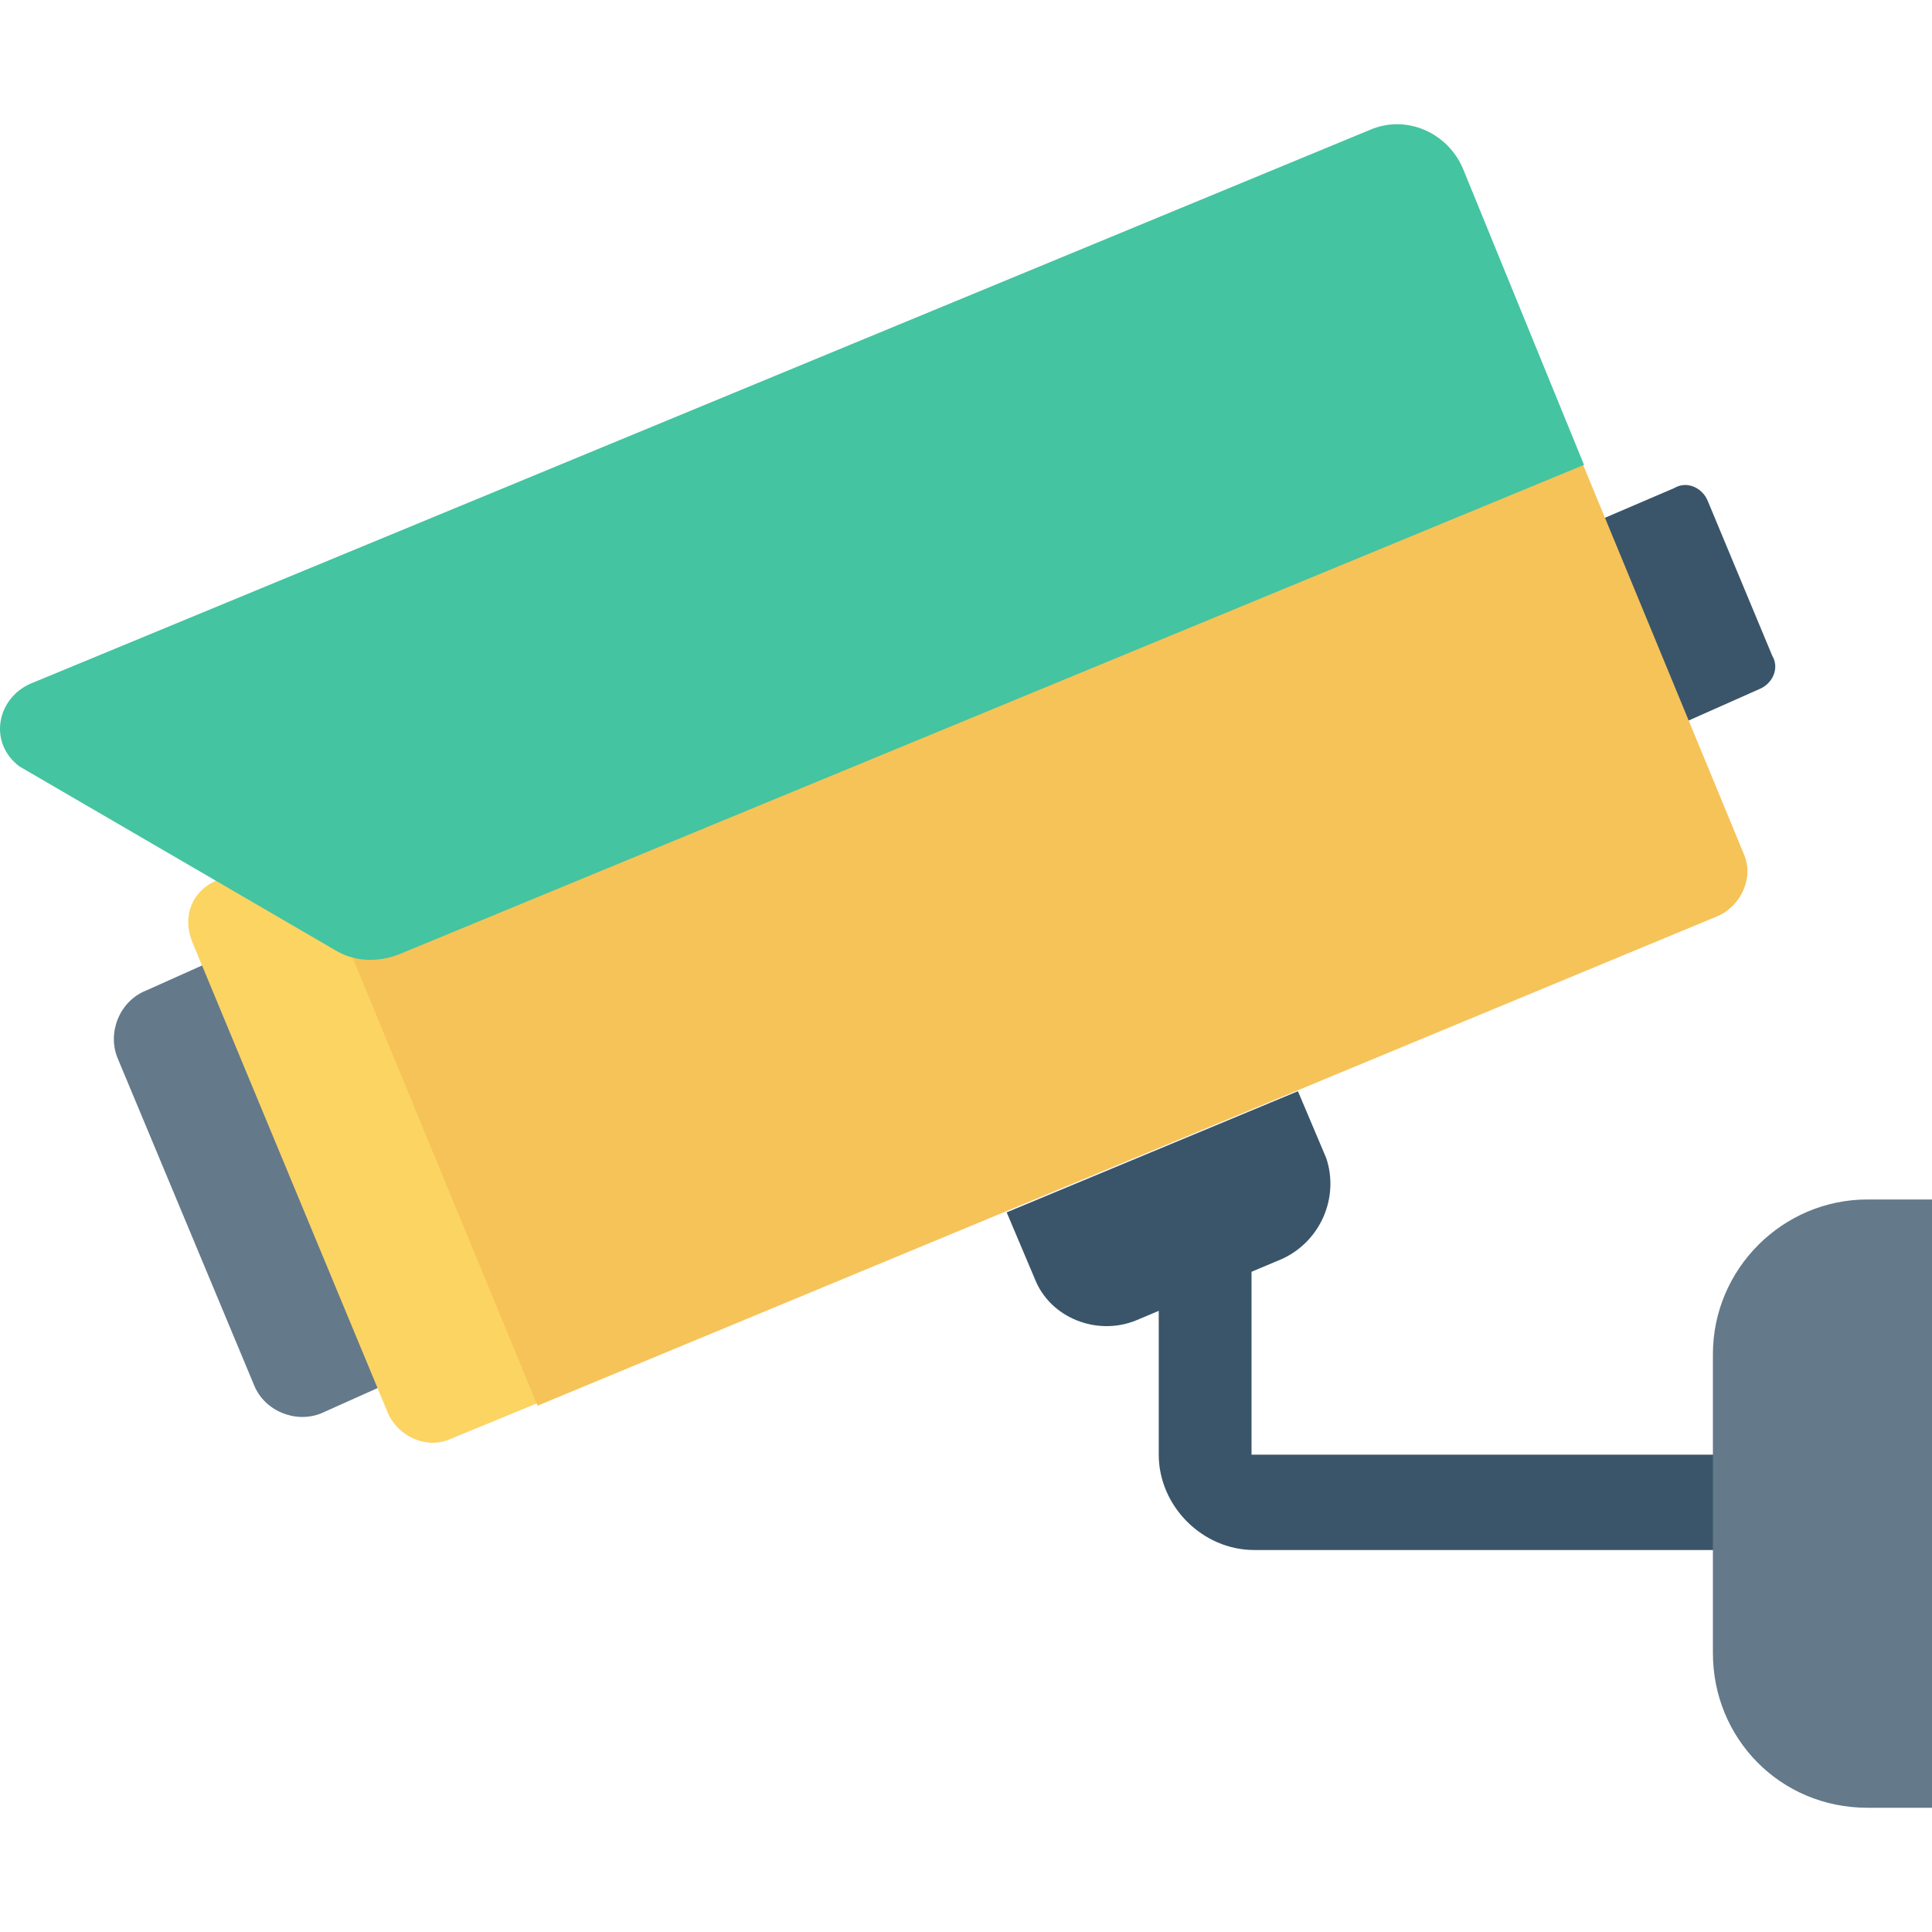
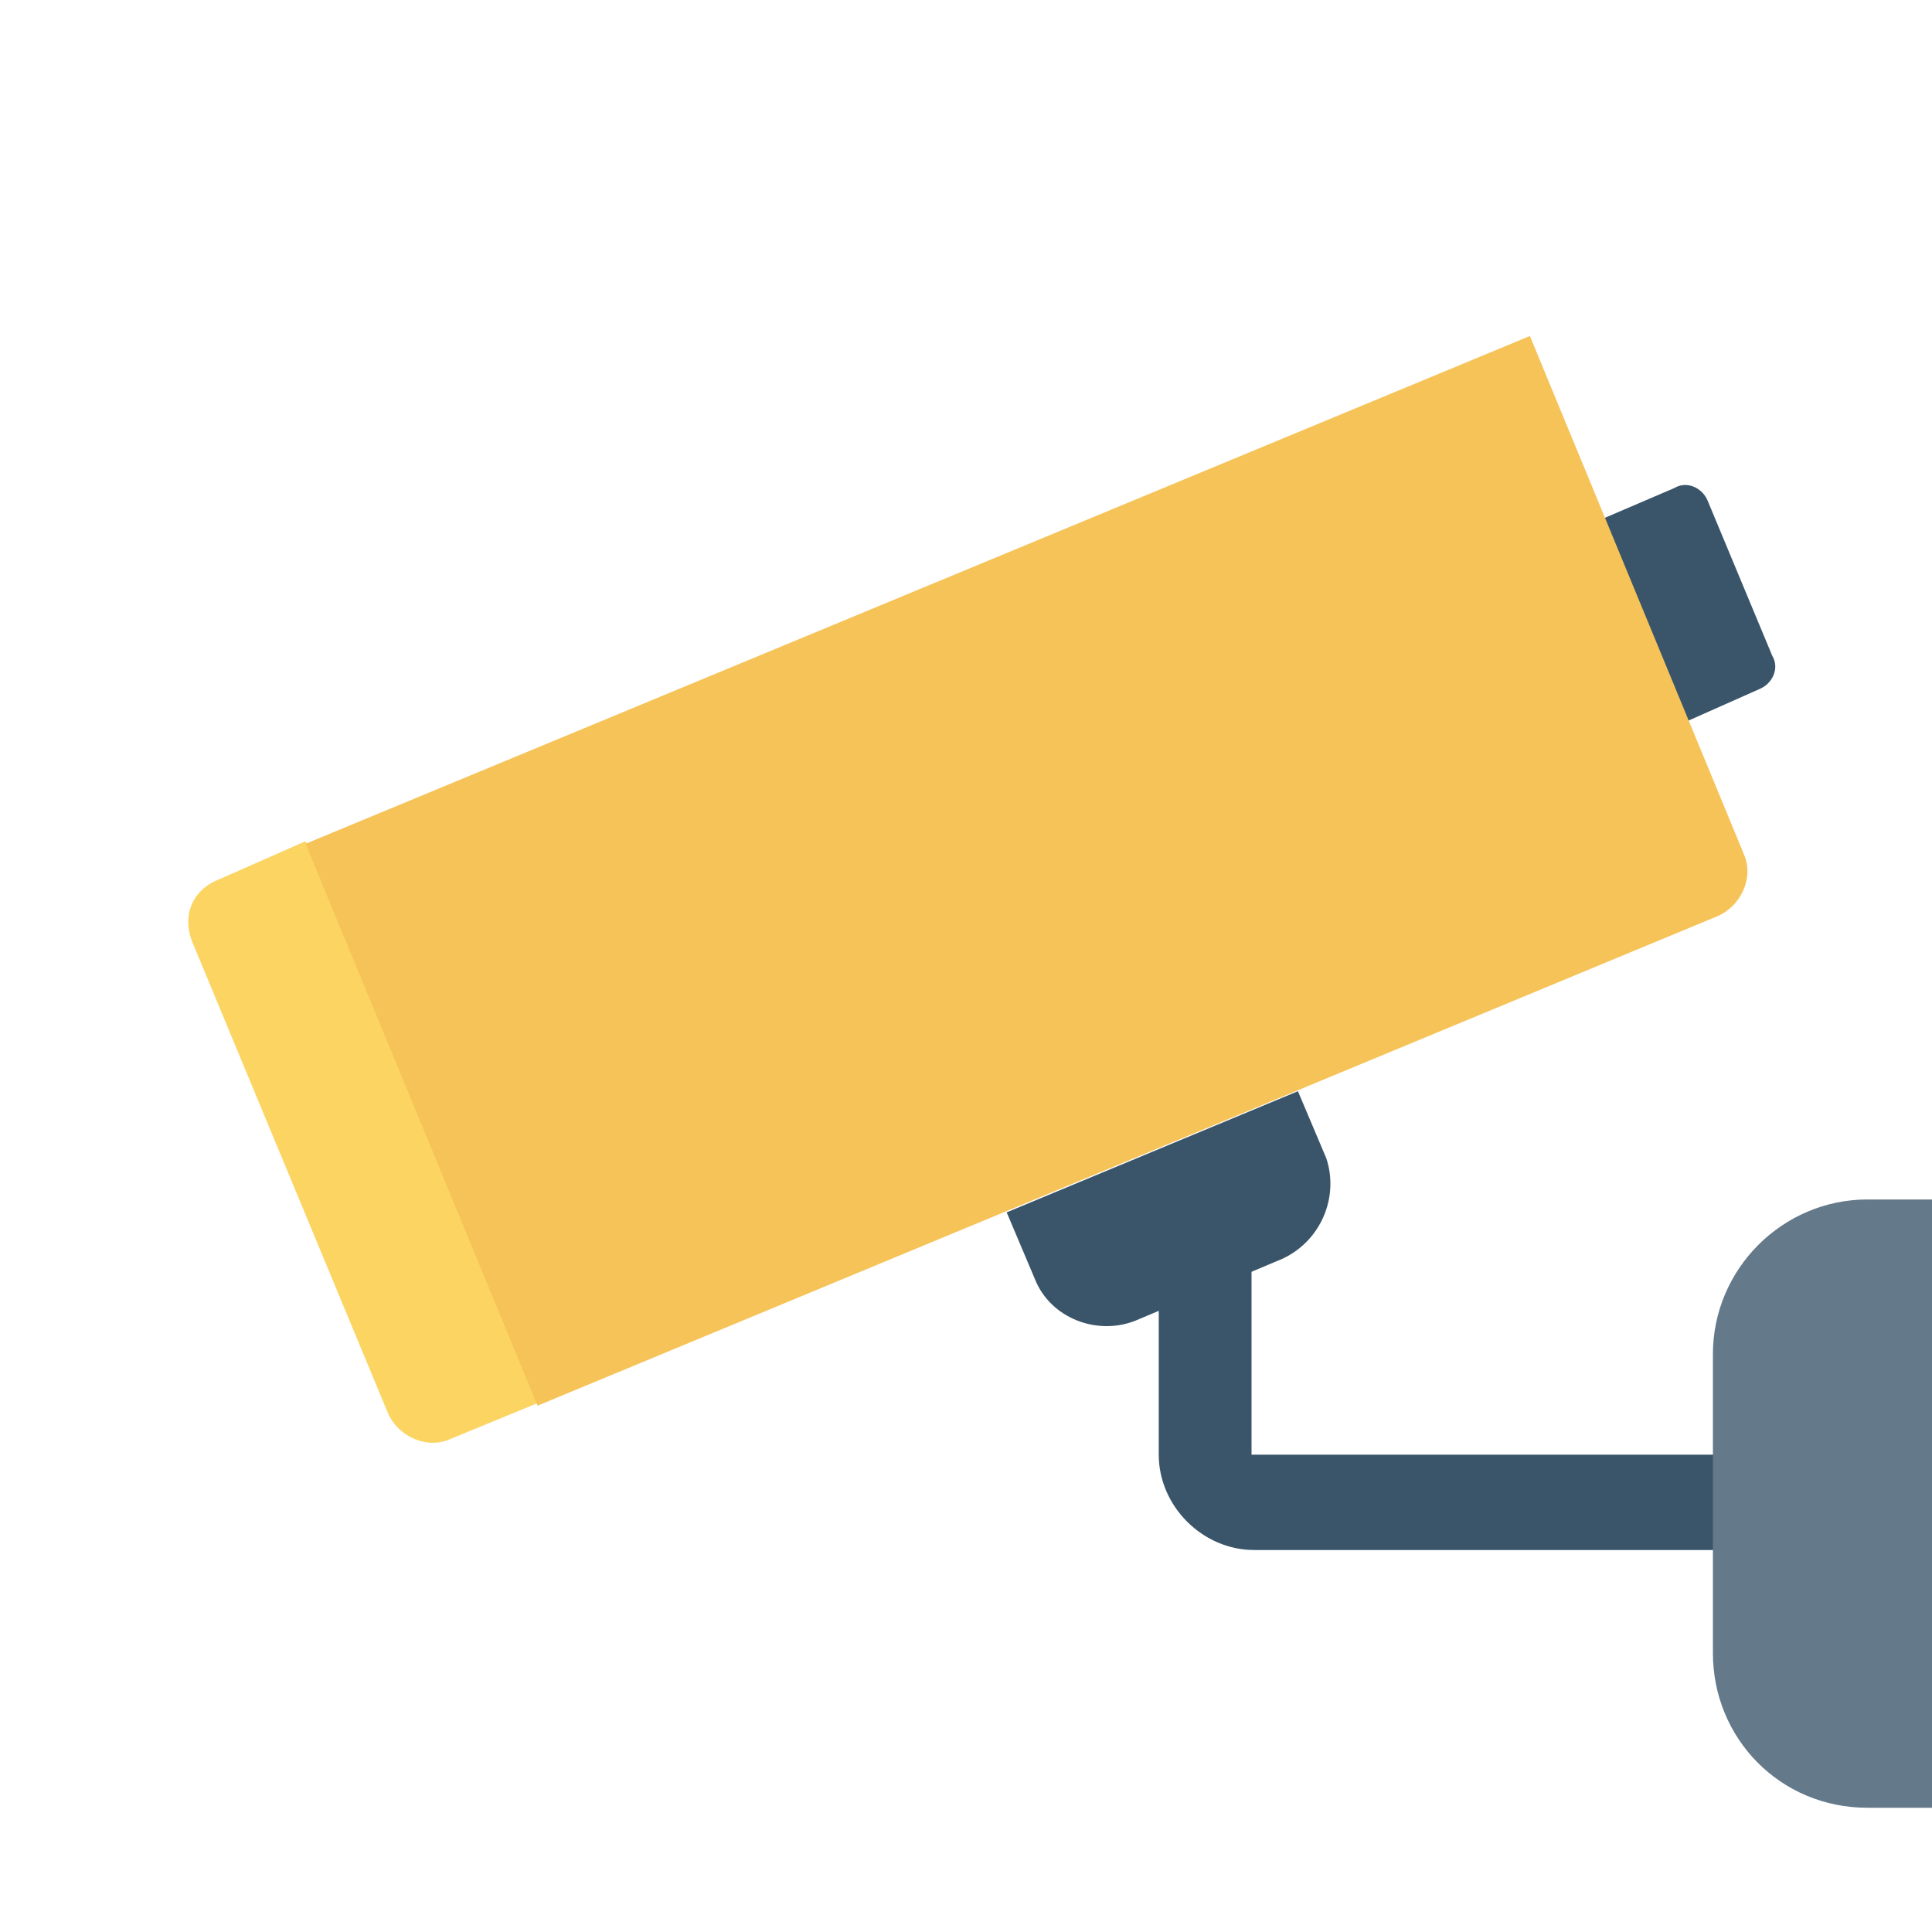
<svg xmlns="http://www.w3.org/2000/svg" version="1.1" id="Capa_1" x="0px" y="0px" viewBox="0 0 468.016 468.016" style="enable-background:new 0 0 468.016 468.016;" xml:space="preserve">
  <g>
    <path style="fill:#3A556A;" d="M403.704,176.925l22.478-9.99c3.122-1.249,4.995-4.995,3.122-8.117l-15.61-37.463   c-1.249-3.122-4.995-4.995-8.117-3.122l-21.854,9.366L403.704,176.925z" />
    <path style="fill:#3A556A;" d="M421.187,352.379h-118.01v-47.454c0-6.244-4.995-11.239-11.239-11.239s-11.239,4.995-11.239,11.239   v47.454c0,12.488,10.615,23.102,23.102,23.102h117.385V352.379z" />
  </g>
-   <path style="fill:#64798A;" d="M95.88,334.272l-18.107,8.117c-6.244,2.498-13.737-0.624-16.234-6.868l-33.093-79.298  c-2.498-6.244,0.624-13.737,6.868-16.234l18.107-8.117L95.88,334.272z" />
  <path style="fill:#FCD462;" d="M46.553,228.125l47.454,114.263c2.498,5.62,9.366,8.741,14.985,6.244l21.229-8.741L74.026,203.774  l-21.229,9.366C46.553,215.638,44.055,221.882,46.553,228.125z" />
-   <path style="fill:#F6C358;" d="M370.611,81.394L74.026,204.399l56.195,136.117l285.971-118.634c5.62-2.498,8.741-9.366,6.244-14.985  L370.611,81.394z" />
-   <path style="fill:#44C4A1;" d="M383.723,112.613L96.504,231.247c-4.995,1.873-10.615,1.873-15.61-1.249L4.719,185.667  c-7.493-5.62-5.62-16.234,2.498-19.98L331.899,31.443c8.741-3.746,18.732,0.624,22.478,9.366L383.723,112.613z" />
+   <path style="fill:#F6C358;" d="M370.611,81.394L74.026,204.399l56.195,136.117l285.971-118.634c5.62-2.498,8.741-9.366,6.244-14.985  z" />
  <path style="fill:#3A556A;" d="M310.67,304.925l-35.59,14.985c-9.366,3.746-20.605-0.624-24.351-9.99l-6.868-16.234l70.556-29.346  l6.868,16.234C324.406,289.94,320.036,300.555,310.67,304.925z" />
  <path style="fill:#64798A;" d="M452.406,437.921h15.61V290.564h-15.61c-20.605,0-37.463,16.859-37.463,37.463v72.429  C414.943,421.062,431.177,437.921,452.406,437.921z" />
  <g>
</g>
  <g>
</g>
  <g>
</g>
  <g>
</g>
  <g>
</g>
  <g>
</g>
  <g>
</g>
  <g>
</g>
  <g>
</g>
  <g>
</g>
  <g>
</g>
  <g>
</g>
  <g>
</g>
  <g>
</g>
  <g>
</g>
</svg>